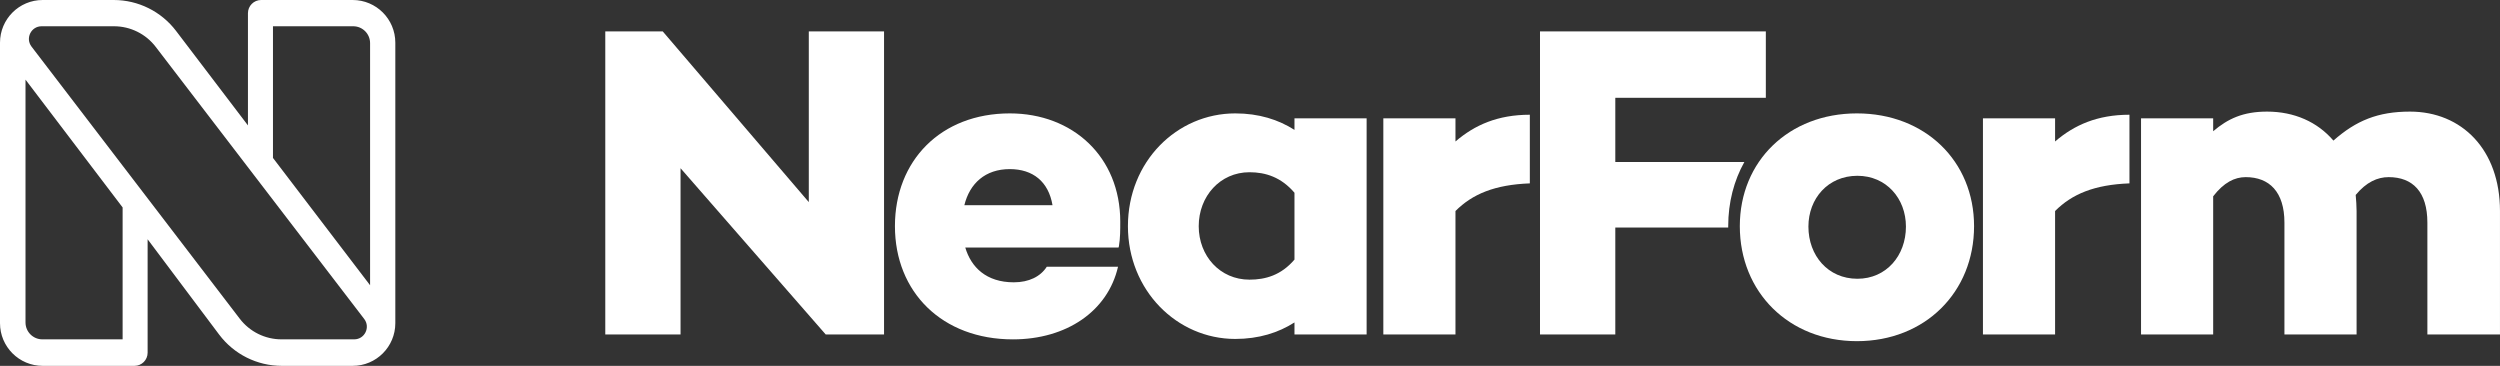
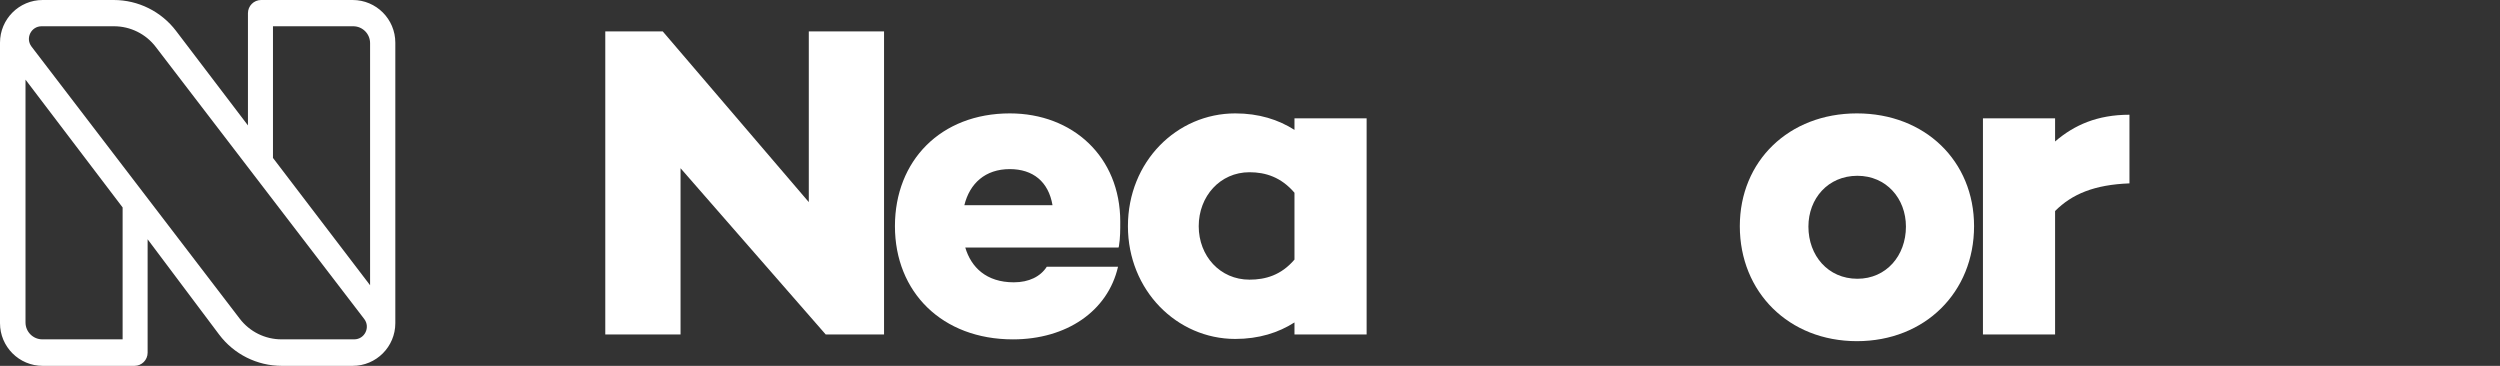
<svg xmlns="http://www.w3.org/2000/svg" width="123" height="18" viewBox="0 0 123 18" fill="none">
  <rect x="0" y="0" width="123" height="18" fill="#333333" stroke="none" />
  <path fill-rule="evenodd" clip-rule="evenodd" d="M43.495 16.456H40.625L33.483 8.276V16.456H29.78V1.544H32.606L39.793 9.944V1.544H43.495V16.456Z" fill="white" />
  <path fill-rule="evenodd" clip-rule="evenodd" d="M47.446 10.097H51.784C51.587 8.935 50.82 8.32 49.681 8.32C48.476 8.32 47.709 9.023 47.446 10.097ZM55.051 12.114L55.031 12.18H47.492C47.778 13.145 48.522 13.89 49.88 13.89C50.626 13.89 51.195 13.605 51.502 13.123H55.007C54.504 15.316 52.466 16.697 49.837 16.697C46.353 16.697 44.031 14.373 44.031 11.127C44.031 7.904 46.287 5.579 49.683 5.579C52.773 5.579 55.117 7.706 55.117 10.908C55.117 11.303 55.117 11.72 55.051 12.114Z" fill="white" />
  <path fill-rule="evenodd" clip-rule="evenodd" d="M63.688 12.772V9.483C63.031 8.715 62.263 8.474 61.474 8.474C60.028 8.474 58.977 9.658 58.977 11.128C58.977 12.597 60.028 13.759 61.474 13.759C62.263 13.759 63.031 13.54 63.688 12.772ZM67.238 16.456H63.688V15.864C62.899 16.368 61.936 16.676 60.774 16.676C57.904 16.676 55.494 14.285 55.494 11.128C55.494 7.947 57.904 5.579 60.774 5.579C61.936 5.579 62.899 5.886 63.688 6.391V5.821H67.238V16.456Z" fill="white" />
-   <path fill-rule="evenodd" clip-rule="evenodd" d="M75.268 9.022C73.538 9.088 72.442 9.548 71.609 10.382V16.456H68.06V5.821H71.609V6.961C72.552 6.149 73.691 5.645 75.268 5.645V9.022Z" fill="white" />
-   <path fill-rule="evenodd" clip-rule="evenodd" d="M86.879 4.812V1.545H75.768V16.457H79.473V11.194H85.028V11.129C85.028 9.954 85.313 8.881 85.823 7.969H79.473V4.812H86.879Z" fill="white" />
  <path fill-rule="evenodd" clip-rule="evenodd" d="M104.769 9.022C103.039 9.088 101.943 9.548 101.11 10.382V16.456H97.561V5.821H101.11V6.961C102.053 6.149 103.192 5.645 104.769 5.645V9.022Z" fill="white" />
-   <path fill-rule="evenodd" clip-rule="evenodd" d="M122.999 10.382V16.456H119.427V10.952C119.427 9.439 118.704 8.715 117.521 8.715C116.973 8.715 116.426 8.956 115.9 9.592C115.922 9.855 115.944 10.119 115.944 10.382V16.456H112.394V10.952C112.394 9.439 111.649 8.715 110.488 8.715C109.941 8.715 109.414 8.978 108.888 9.658V16.456H105.339V5.821H108.888V6.457C109.612 5.842 110.357 5.491 111.54 5.491C112.876 5.491 114.015 5.996 114.804 6.917C115.922 5.93 116.995 5.491 118.573 5.491C121.114 5.491 122.999 7.356 122.999 10.382Z" fill="white" />
  <path fill-rule="evenodd" clip-rule="evenodd" d="M93.772 11.149C93.772 9.768 92.808 8.649 91.384 8.649C89.938 8.649 88.974 9.768 88.974 11.149C88.974 12.575 89.938 13.715 91.384 13.715C92.808 13.715 93.772 12.575 93.772 11.149ZM97.124 11.127C97.124 14.373 94.714 16.785 91.361 16.785C88.009 16.785 85.599 14.373 85.599 11.127C85.599 7.926 88.009 5.579 91.361 5.579C94.714 5.579 97.124 7.926 97.124 11.127Z" fill="white" />
  <path fill-rule="evenodd" clip-rule="evenodd" d="M18.208 14.034L13.43 7.77V1.292H17.378C17.837 1.292 18.208 1.664 18.208 2.123V14.034ZM17.426 16.696H13.849C13.045 16.696 12.286 16.321 11.796 15.681L1.552 2.294C1.238 1.884 1.53 1.292 2.046 1.292H5.609C6.413 1.292 7.172 1.667 7.661 2.306L17.92 15.694C18.233 16.103 17.942 16.696 17.426 16.696ZM6.033 16.696H2.084C1.626 16.696 1.255 16.324 1.255 15.865V3.918L6.033 10.206V16.696ZM17.352 0H12.846C12.49 0 12.199 0.291 12.199 0.647V6.17L8.662 1.521C7.933 0.563 6.799 0 5.595 0H2.099C0.94 0 0 0.94 0 2.101V15.9C0 17.06 0.94 18 2.099 18H6.616C6.974 18 7.263 17.711 7.263 17.353V11.772L10.781 16.46C11.51 17.43 12.651 18 13.864 18H17.352C18.511 18 19.45 17.06 19.45 15.9V2.101C19.45 0.94 18.511 0 17.352 0Z" fill="white" />
</svg>